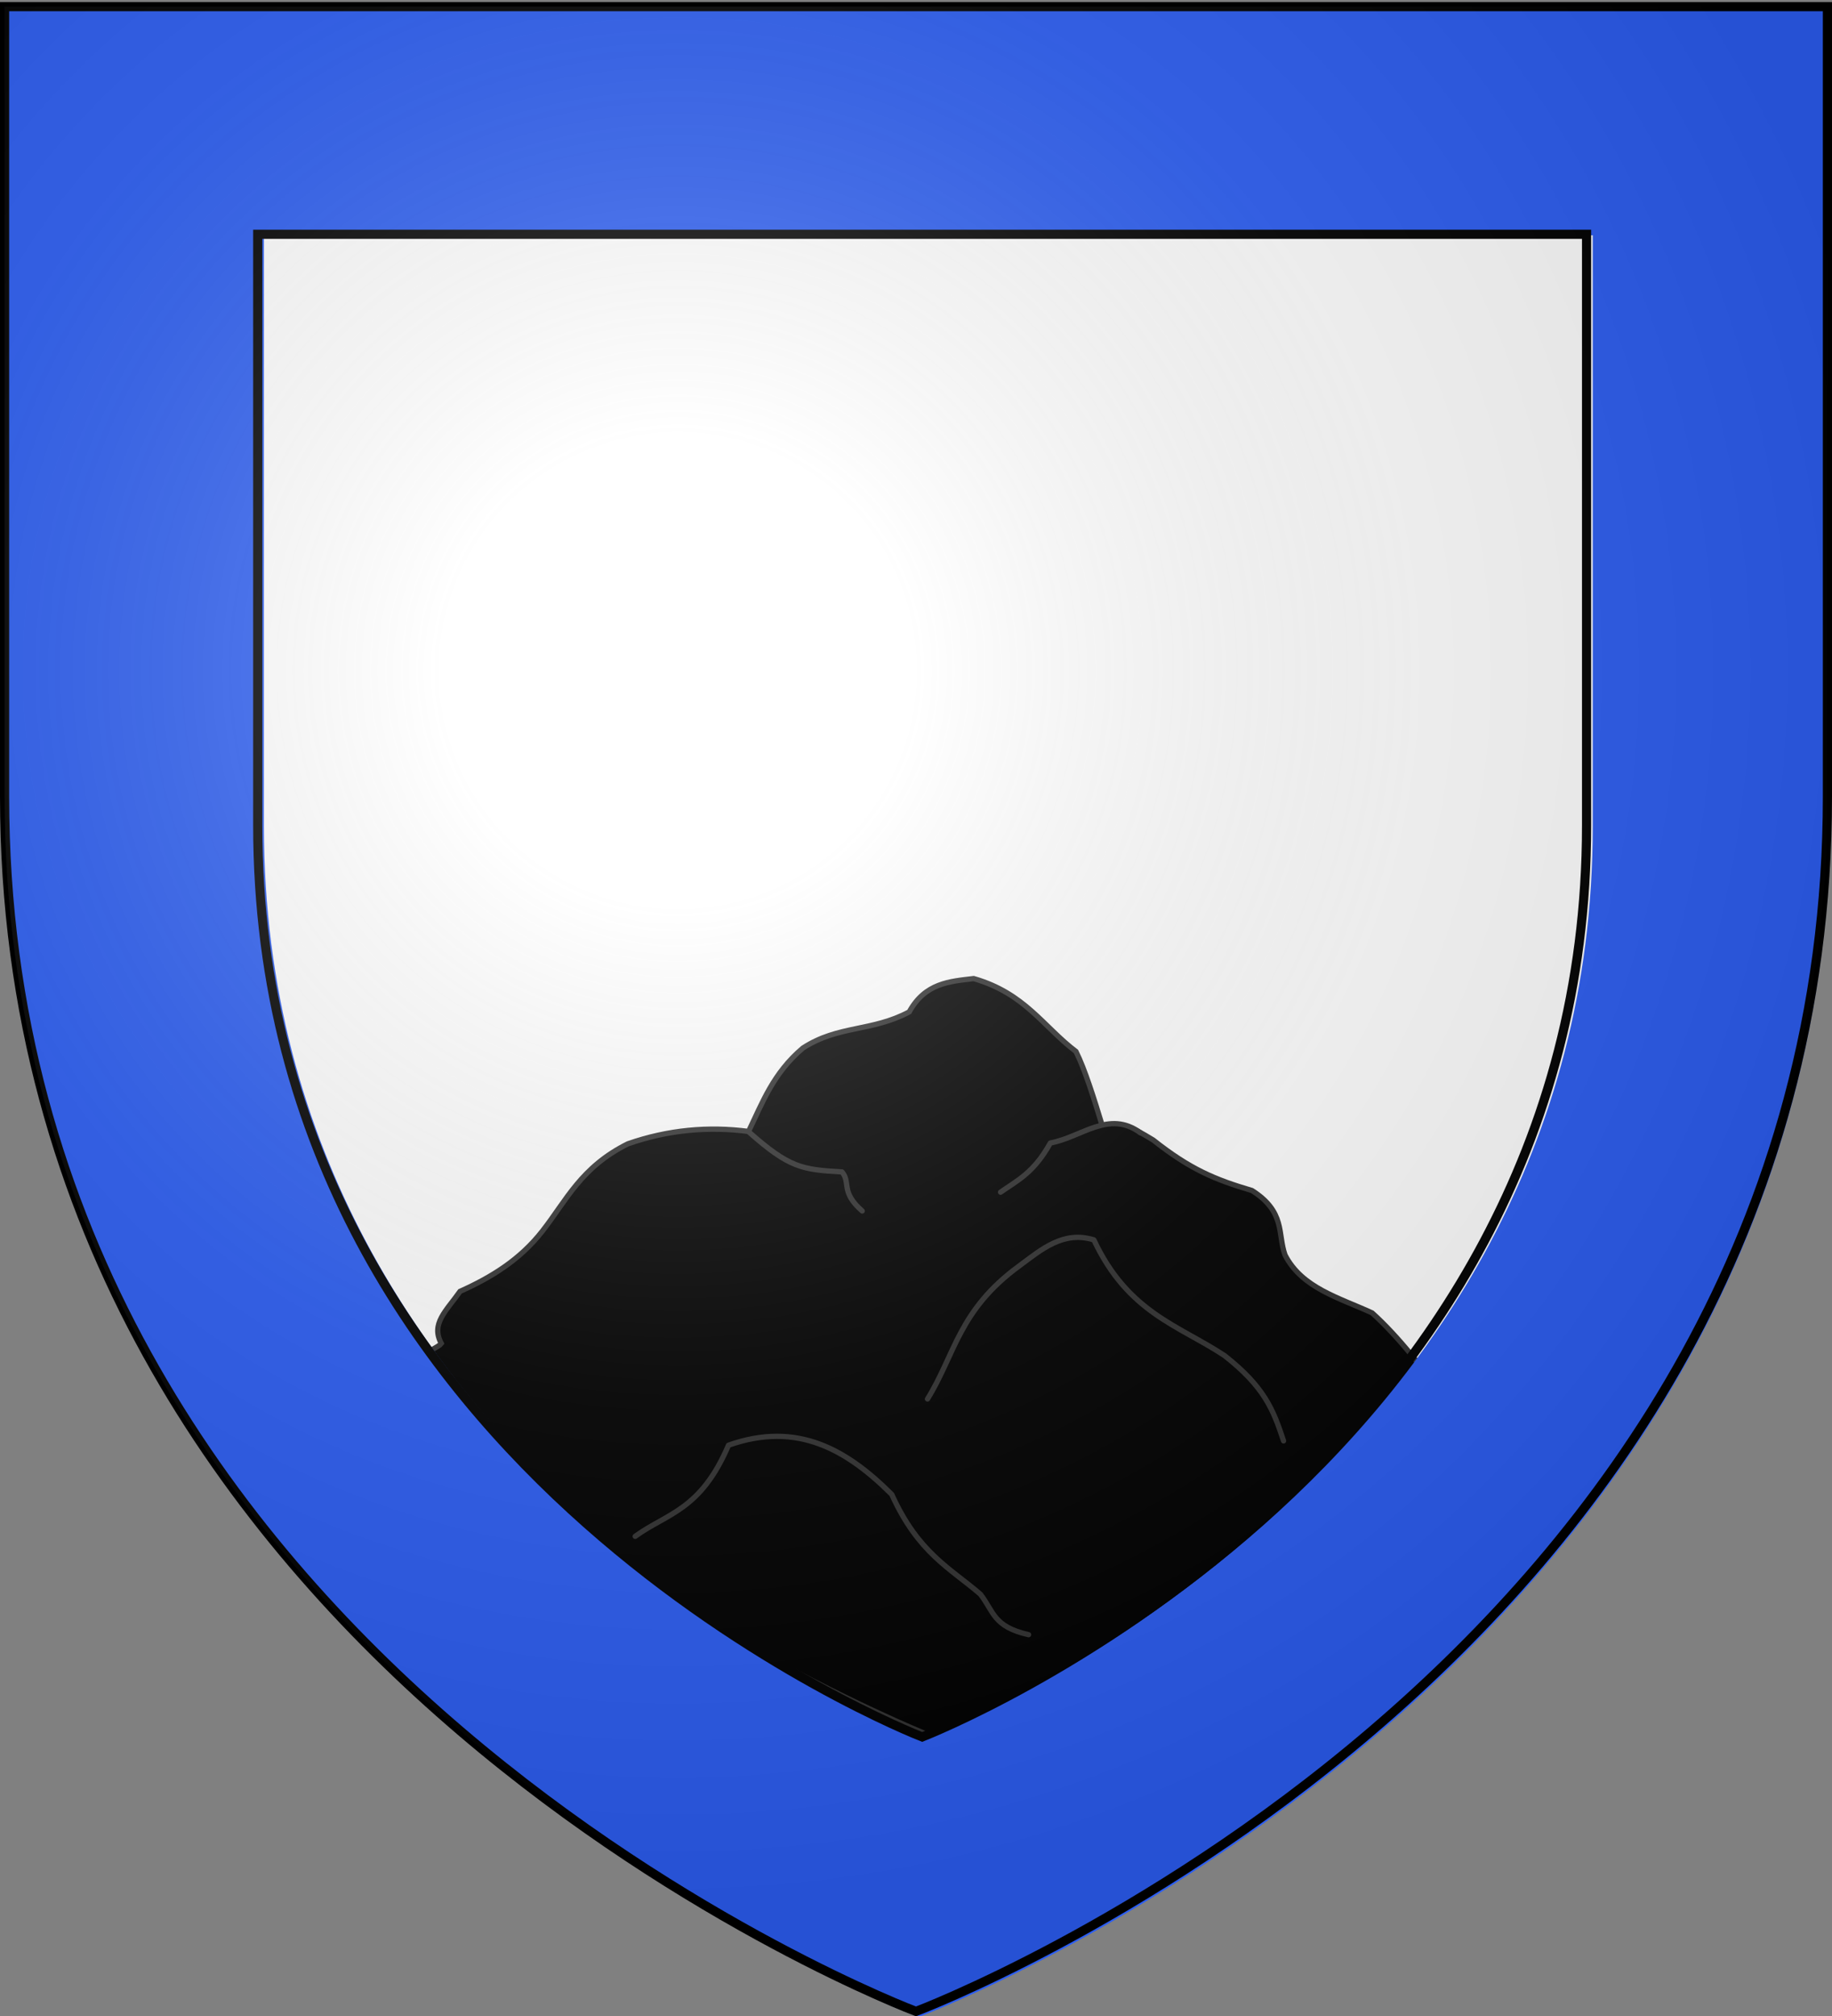
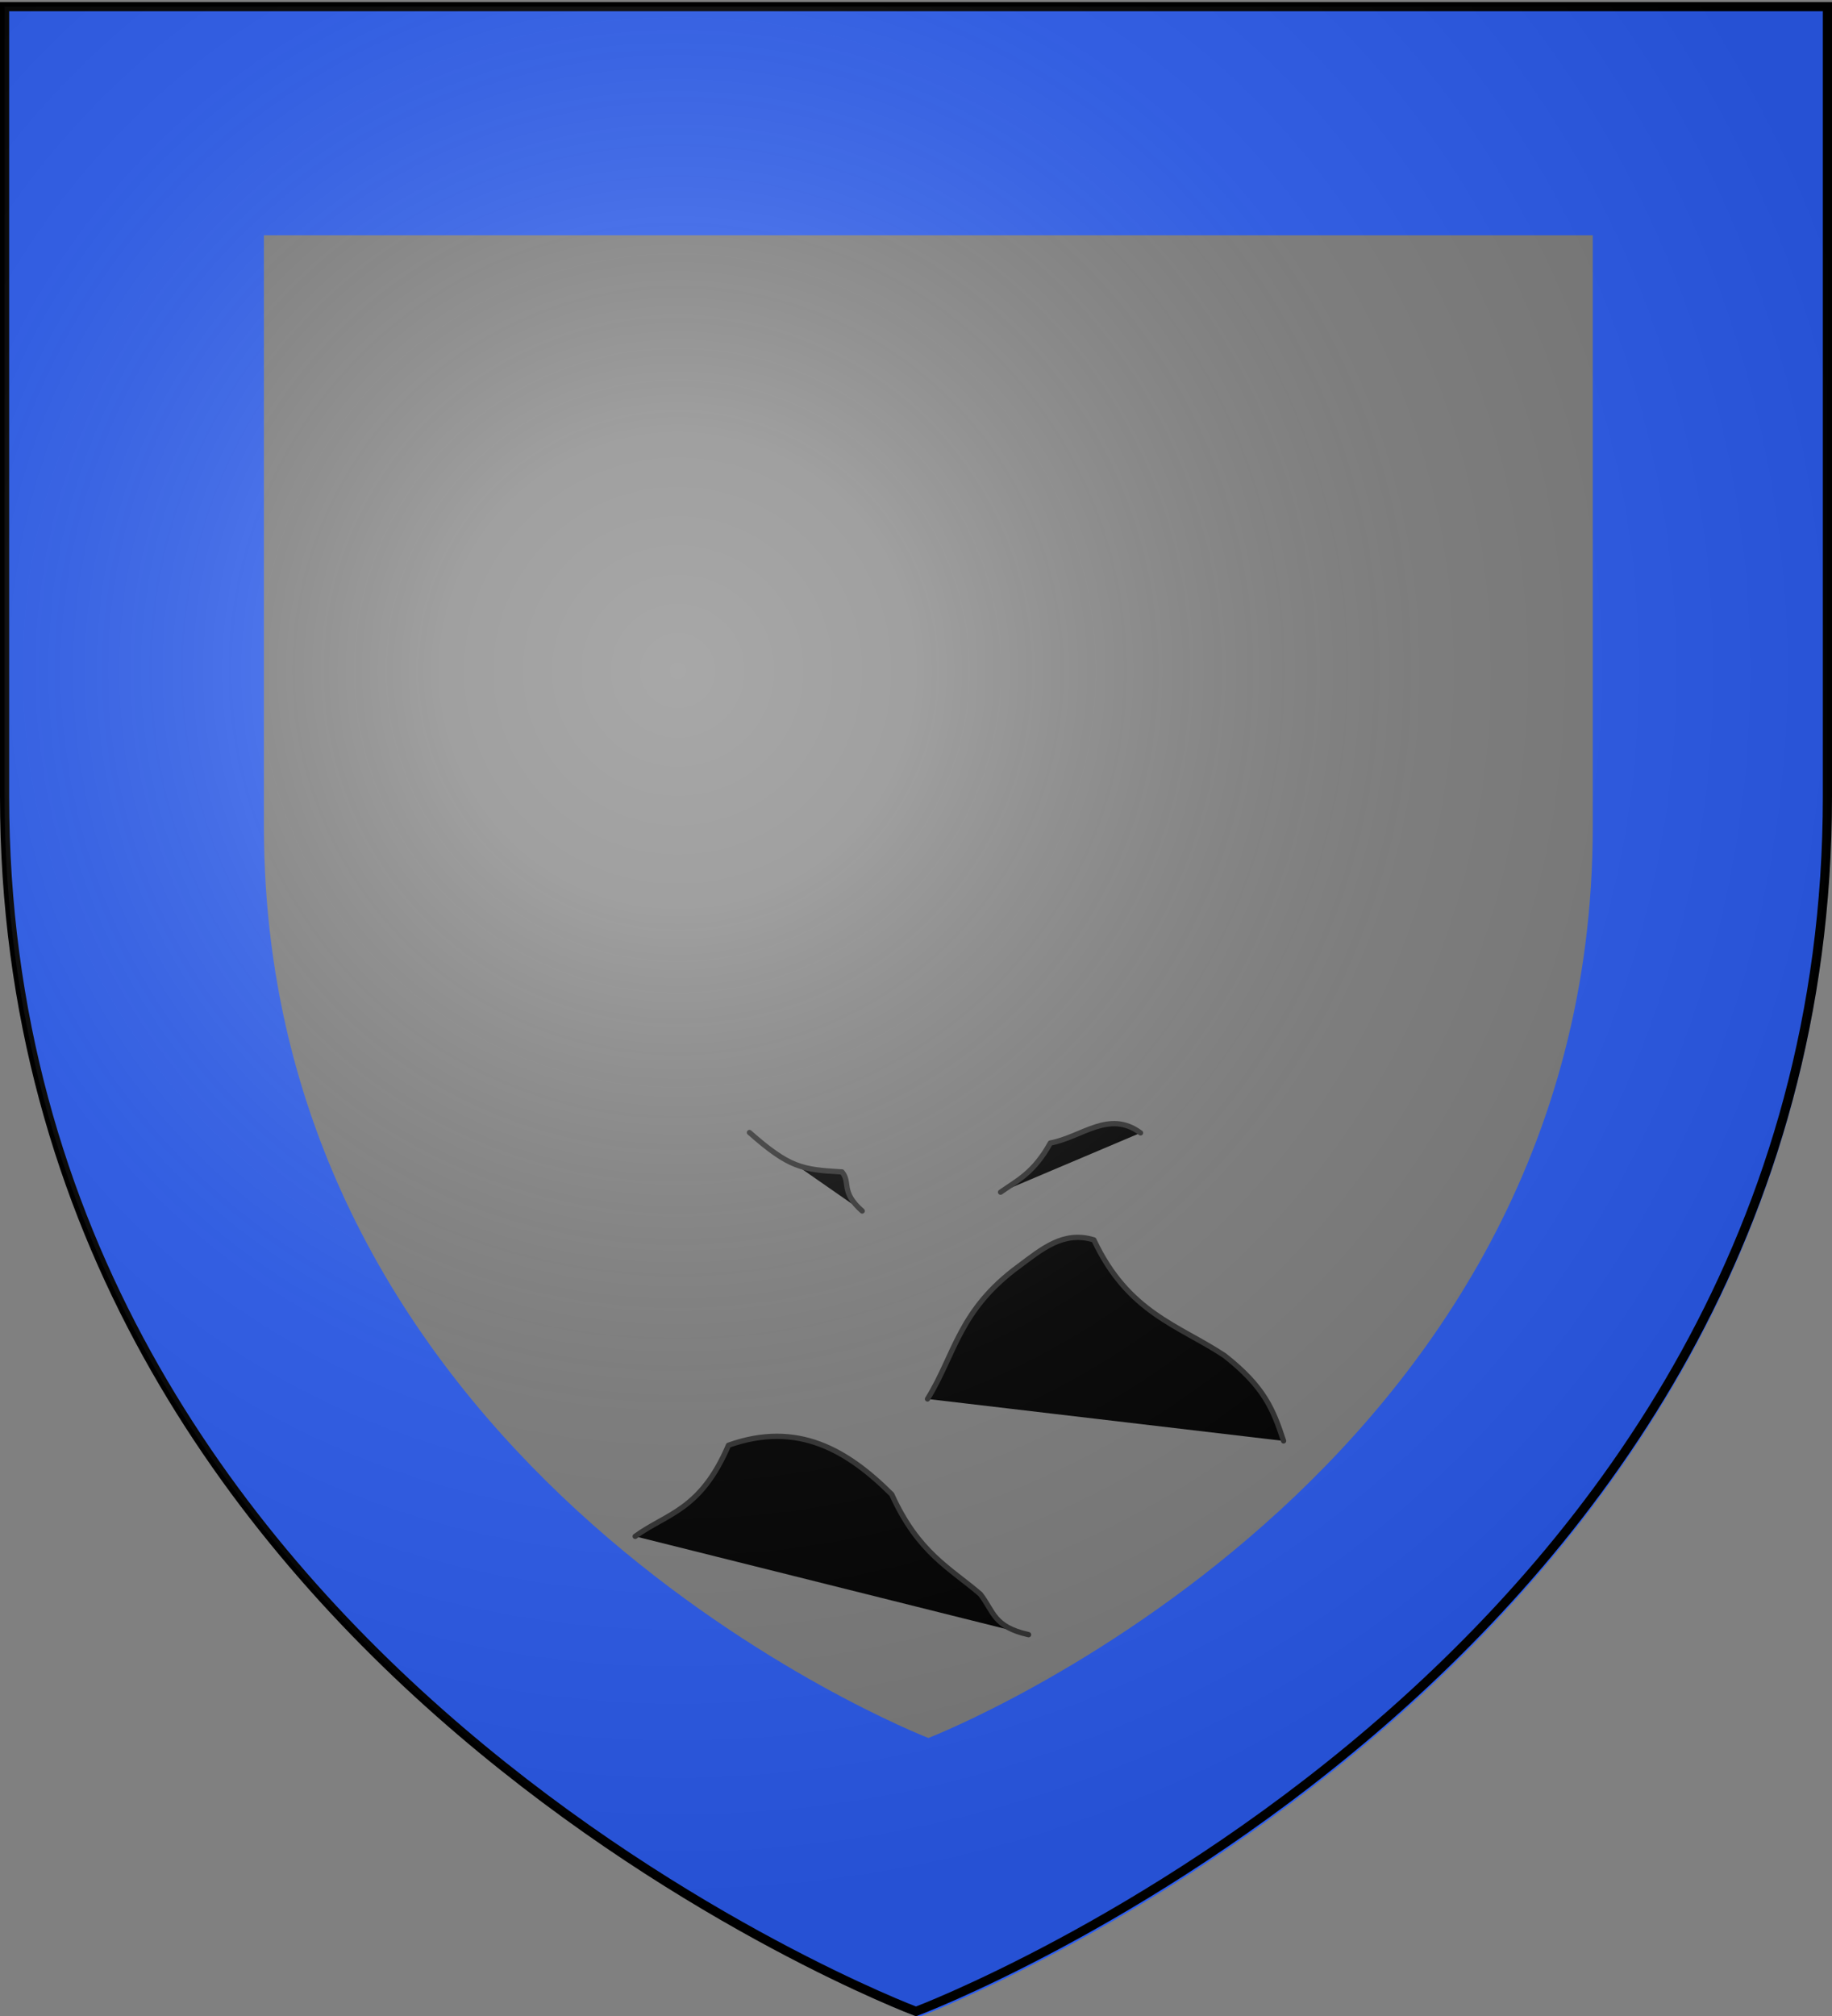
<svg xmlns="http://www.w3.org/2000/svg" xmlns:xlink="http://www.w3.org/1999/xlink" width="600" height="660" version="1.0">
  <rect width="100%" height="100%" fill="#808080" stroke="none" />
  <desc>Flag of Canton of Valais (Wallis)</desc>
  <defs>
    <radialGradient xlink:href="#a" id="b" cx="221.445" cy="226.331" r="300" fx="221.445" fy="226.331" gradientTransform="matrix(1.353 0 0 1.349 -77.63 -85.747)" gradientUnits="userSpaceOnUse" />
    <linearGradient id="a">
      <stop offset="0" style="stop-color:#fff;stop-opacity:.314" />
      <stop offset=".19" style="stop-color:#fff;stop-opacity:.251" />
      <stop offset=".6" style="stop-color:#6b6b6b;stop-opacity:.125" />
      <stop offset="1" style="stop-color:#000;stop-opacity:.125" />
    </linearGradient>
  </defs>
-   <path d="M300 658.5s298.5-112.32 298.5-397.772V2.176H1.5v258.552C1.5 546.18 300 658.5 300 658.5" style="fill:#fff;fill-opacity:1;fill-rule:evenodd;stroke:none;display:inline" />
  <g style="display:inline">
-     <path d="M315.449 410.094c-7.871.937-15.888 1.4-21.123 10.914-12.326 6.56-23.211 4.288-34.816 11.833-9.732 8.216-13.252 17.876-17.801 27.297-13.17-1.722-26.339-.54-39.508 4.048-15.349 7.617-20.138 18.506-27.925 28.466-7.431 9.563-16.92 15.3-27.05 19.846-4.585 6.477-9.638 10.595-6.128 17.071-1.149 1.663-16.543 8.467-17.3 9.329 70.184 76.133 176.185 118.547 176.185 118.547s99.54-37.562 168.663-109.785c-4.146-8.202-14.692-20.934-22.709-28.108-10.69-4.951-22.947-8.083-28.531-18.97-2.48-7.033.226-14.066-10.82-21.099-12.144-3.587-20.225-6.936-32.37-16.549-7.417-4.46-10.258-6.068-16.655-4.654-2.712-8.902-5.74-18.572-8.62-24.312-10.766-8.18-16.708-19.051-33.492-23.874z" style="fill:#000;fill-opacity:1;fill-rule:evenodd;stroke:#313131;stroke-width:1.732;stroke-linecap:butt;stroke-linejoin:miter;stroke-miterlimit:4;stroke-opacity:1;stroke-dasharray:none" transform="translate(3.448 -89.725)" />
    <path d="M300.319 547.72c9.033-14.519 10.142-29.037 30.044-43.555 7.344-5.458 14.472-11.616 24.443-8.522 11.22 23.927 27.789 27.96 42.776 37.874 13.08 10.257 15.976 17.674 19.35 27.932M242.012 460.491c13.038 11.495 17.11 12.15 30.299 12.901 2.949 3.472-.595 6.47 6.62 12.783M370.083 460.61c-10.354-7.65-19.18 1.391-29.535 3.314-5.432 9.826-10.864 12.266-16.296 16.096M204.583 592.695c10.397-7.573 21.4-8.38 30.554-29.826 22.634-8.053 38.92 1.601 53.47 16.096 8.682 19.196 19.073 24.095 29.025 32.667 4.465 5.753 4.189 10.634 15.787 13.255" style="fill:#000;fill-opacity:1;fill-rule:evenodd;stroke:#313131;stroke-width:1.732;stroke-linecap:round;stroke-linejoin:round;stroke-miterlimit:4;stroke-opacity:1;stroke-dasharray:none" transform="translate(3.448 -89.725)" />
  </g>
  <path d="M2.005 2.105v259.562c0 285.98 298.348 398.467 298.348 398.467l.53.187.529-.187S599.76 547.647 599.76 261.667V2.917h-1.495v-.812H2.005m84.433 74.927h435.209v193.525c0 212.736-214.43 297.197-217.59 298.43-3.018-1.178-217.62-85.624-217.62-298.43z" style="fill:#2b5df2;fill-opacity:1;fill-rule:evenodd;stroke:none;display:inline" />
-   <path d="M84.405 76.693h435.21v193.525c0 212.736-214.431 297.196-217.59 298.43-3.018-1.178-217.62-85.624-217.62-298.43z" style="fill:none;stroke:#000;stroke-width:2.992;stroke-linecap:butt;stroke-linejoin:miter;stroke-miterlimit:4;stroke-opacity:1;display:inline" />
  <g style="display:inline">
    <path d="M300 658.5S1.5 546.18 1.5 260.728V2.176h597v258.552C598.5 546.18 300 658.5 300 658.5z" style="fill:none;stroke:#000;stroke-width:3;stroke-linecap:butt;stroke-linejoin:miter;stroke-miterlimit:4;stroke-opacity:1;stroke-dasharray:none" />
  </g>
  <g style="display:inline">
    <path d="M300 658.5s298.5-112.32 298.5-397.772V2.176H1.5v258.552C1.5 546.18 300 658.5 300 658.5" style="fill:url(#b);fill-opacity:1;fill-rule:evenodd;stroke:none;display:inline" />
  </g>
</svg>